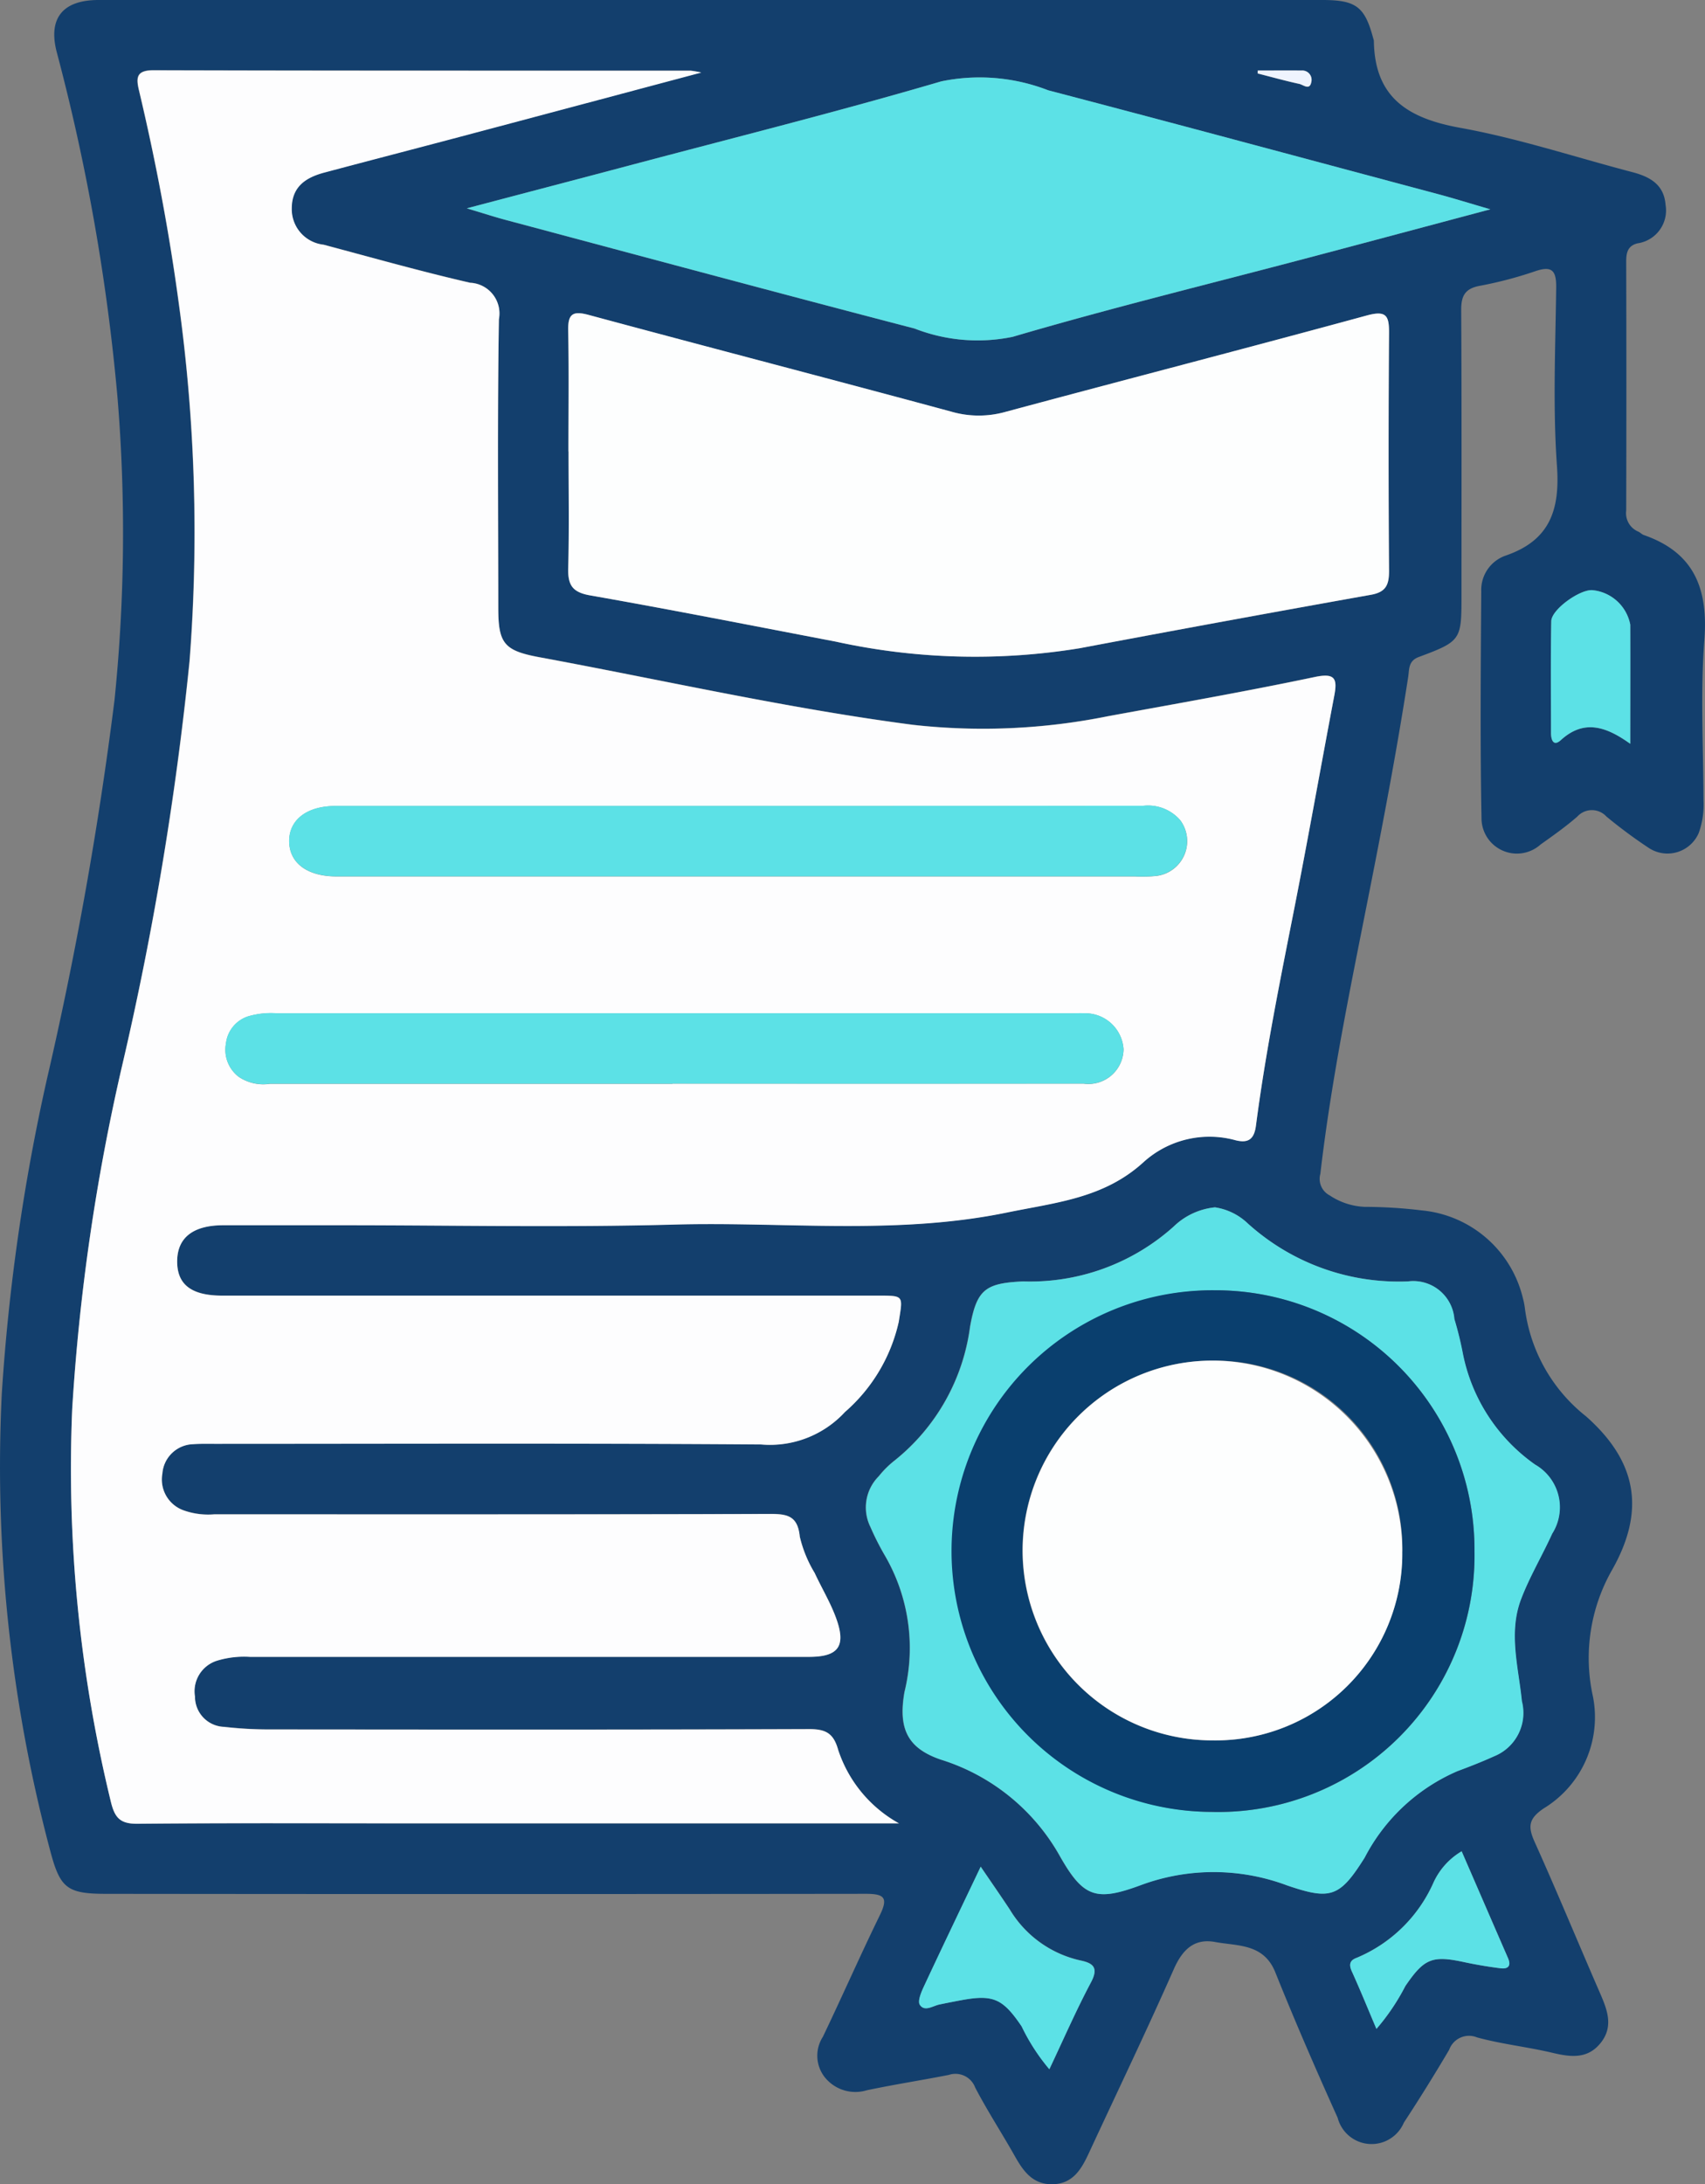
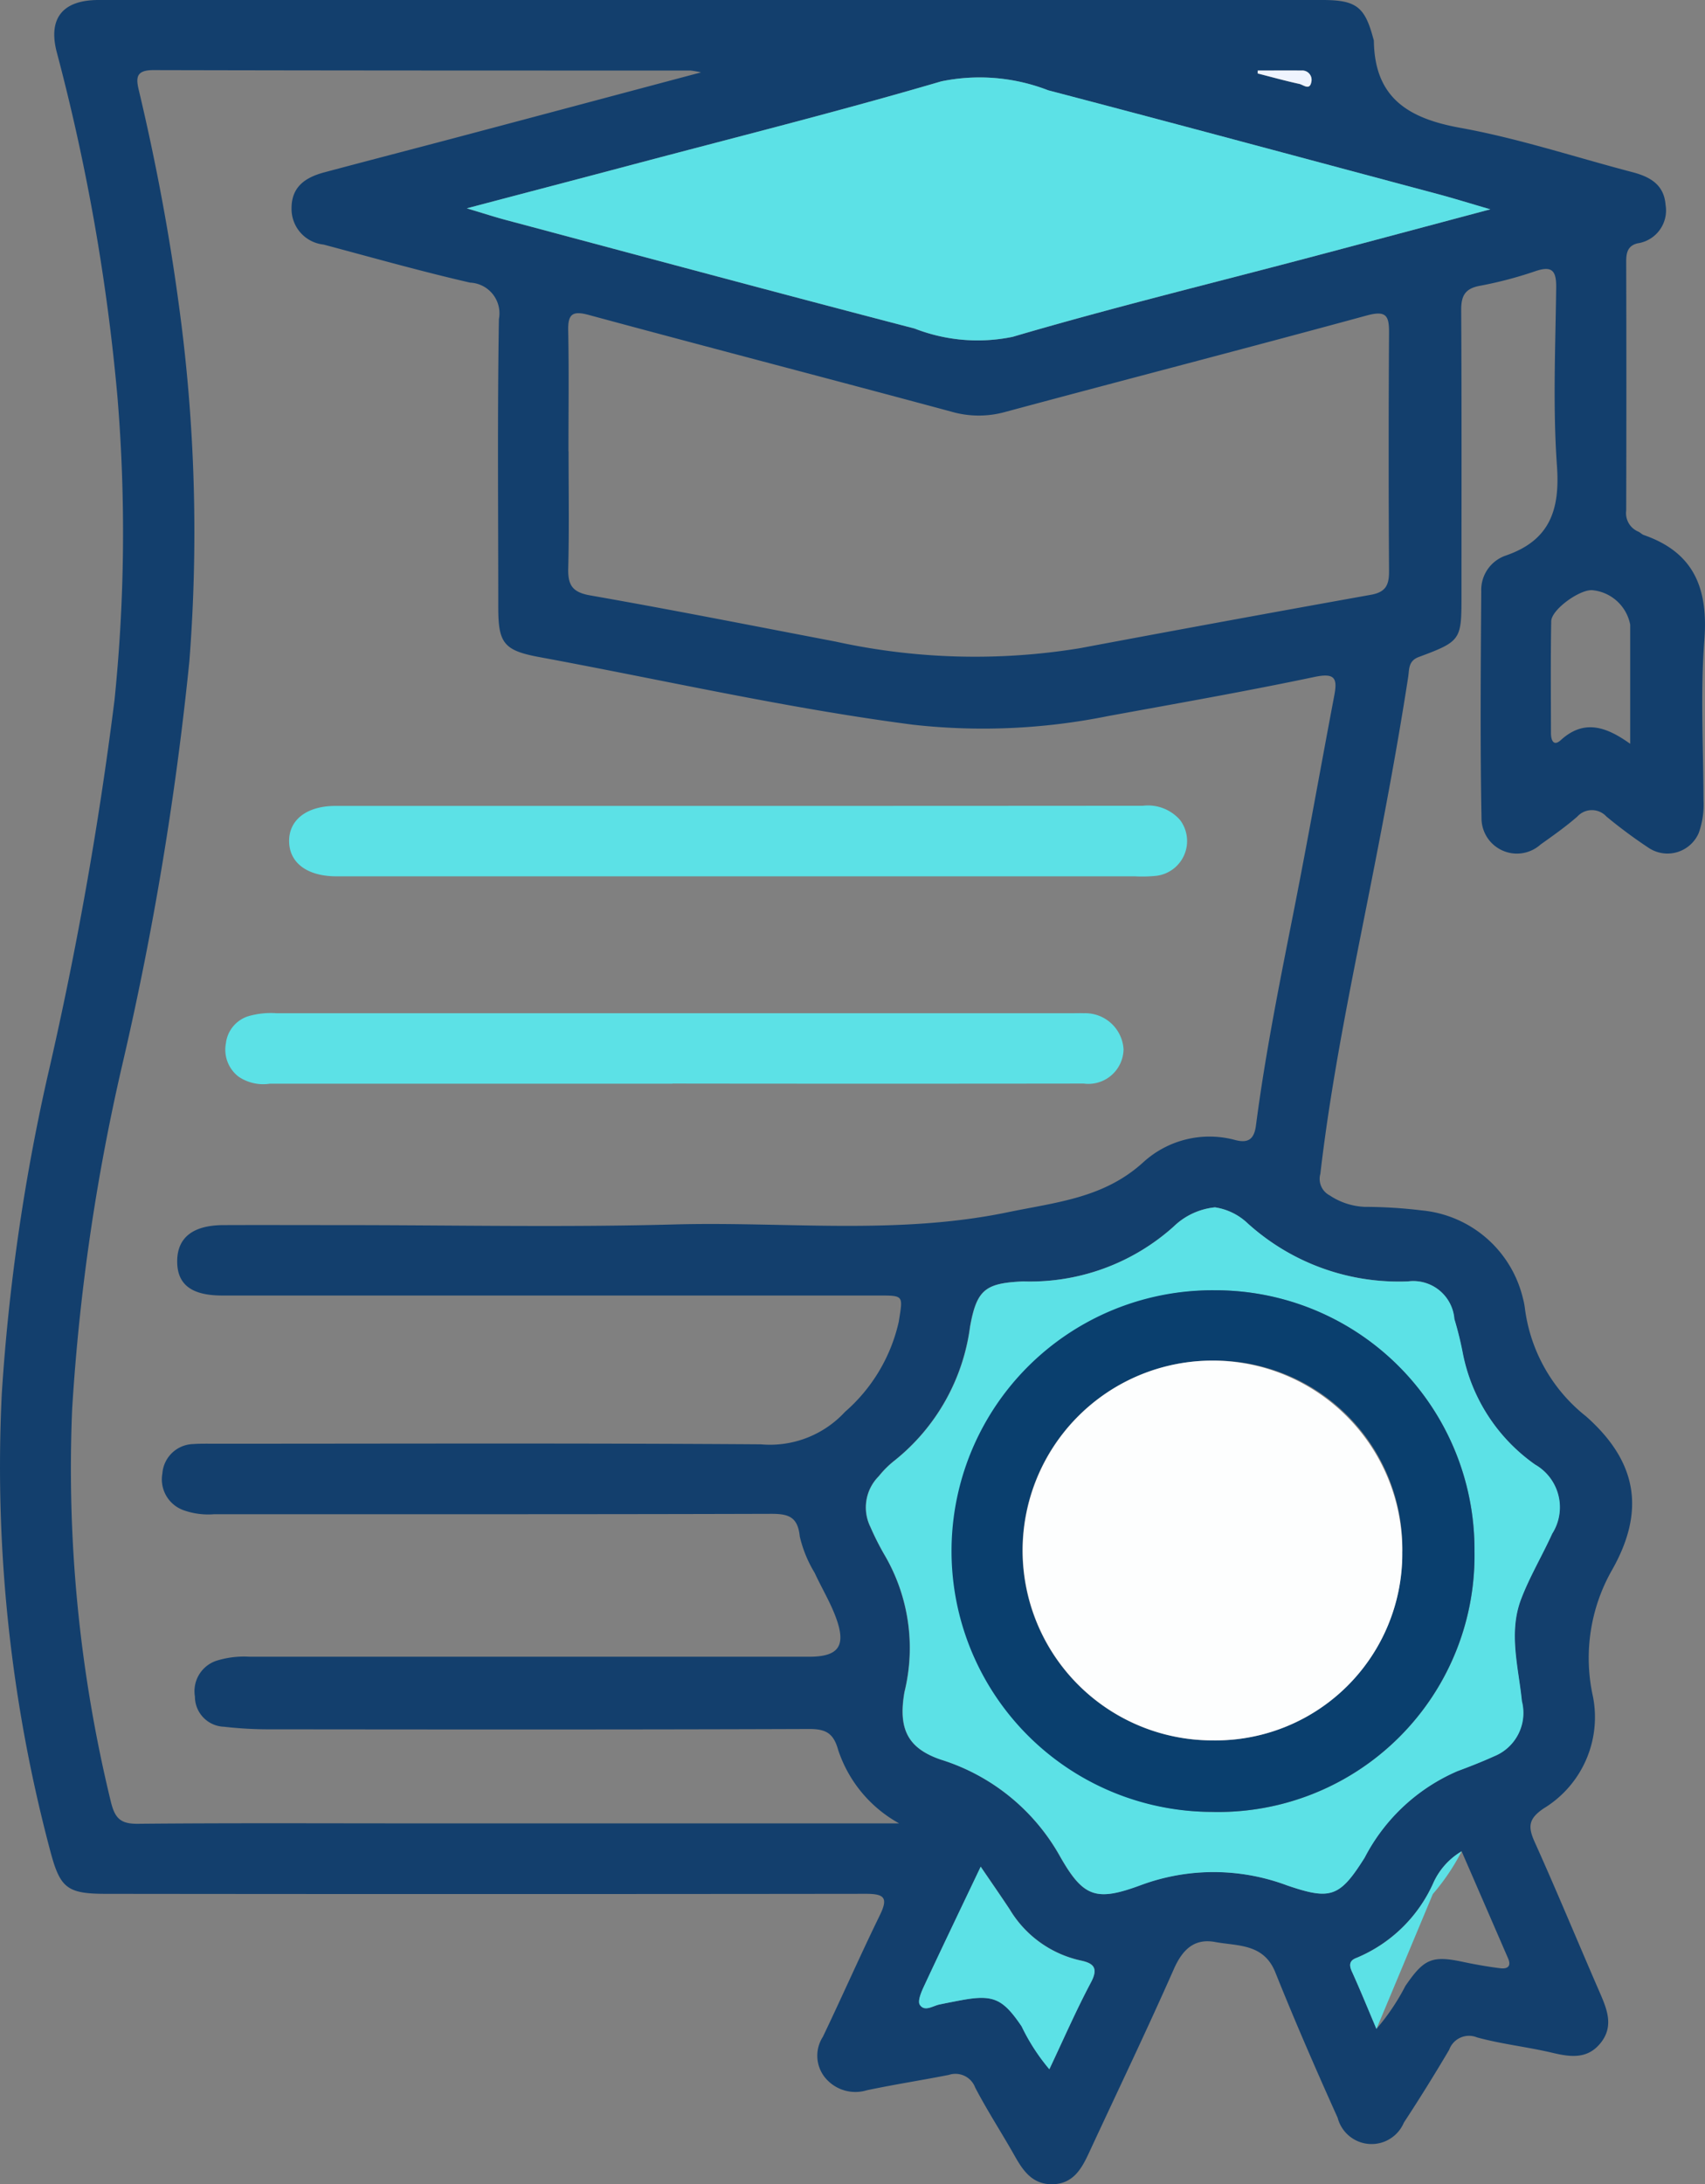
<svg xmlns="http://www.w3.org/2000/svg" width="66.669" height="85.364" viewBox="0 0 66.669 85.364">
  <rect x="0" y="0" width="66.669" height="85.364" fill="#808080" stroke="none" />
  <g id="Grupo_9244" data-name="Grupo 9244" transform="translate(8561 -2117)">
    <path id="Trazado_10391" data-name="Trazado 10391" d="M27.862,0H51.7c1.328,0,1.667.258,2,1.513a.355.355,0,0,1,.021.083c.029,2.227,1.341,3.031,3.376,3.4,2.274.41,4.488,1.145,6.73,1.732.683.179,1.239.48,1.3,1.278a1.3,1.3,0,0,1-1.095,1.505c-.385.095-.445.365-.444.717q.013,4.862,0,9.724a.782.782,0,0,0,.471.826c.078.034.14.108.219.135,1.973.685,2.519,2.1,2.366,4.1-.16,2.082-.039,4.185-.033,6.279a3.26,3.26,0,0,1-.188,1.268,1.33,1.33,0,0,1-1.951.583,19.328,19.328,0,0,1-1.657-1.228.77.77,0,0,0-1.137,0c-.452.395-.947.743-1.437,1.092a1.384,1.384,0,0,1-2.311-1.031c-.055-2.954-.029-5.909-.01-8.864a1.42,1.42,0,0,1,.966-1.4c1.71-.592,2.117-1.771,1.994-3.5-.165-2.312-.059-4.644-.03-6.968.009-.682-.171-.868-.84-.636a15.44,15.44,0,0,1-2.157.565c-.571.109-.72.395-.717.947.021,3.729.011,7.458.011,11.187,0,1.709-.021,1.757-1.674,2.374-.41.153-.365.486-.409.771-.41,2.658-.908,5.3-1.427,7.937-.75,3.816-1.559,7.623-2.009,11.494a.726.726,0,0,0,.364.839,2.669,2.669,0,0,0,1.368.449,18.86,18.86,0,0,1,2.229.138,4.5,4.5,0,0,1,3.958,3.426,2.773,2.773,0,0,1,.082.421,6.415,6.415,0,0,0,2.385,4.2c2,1.768,2.336,3.684,1.02,6.008a6.946,6.946,0,0,0-.749,4.934,4.173,4.173,0,0,1-1.925,4.386c-.6.406-.618.719-.35,1.314.882,1.958,1.7,3.944,2.559,5.915.282.65.532,1.3.017,1.94s-1.18.549-1.888.381c-.973-.23-1.978-.337-2.94-.6a.824.824,0,0,0-1.092.483q-.852,1.443-1.772,2.847a1.37,1.37,0,0,1-2.588-.187c-.847-1.88-1.67-3.773-2.438-5.686-.455-1.134-1.47-1.023-2.35-1.186-.821-.152-1.282.295-1.621,1.063-1.064,2.411-2.208,4.787-3.316,7.178-.287.618-.613,1.2-1.4,1.226s-1.163-.5-1.5-1.1c-.507-.9-1.073-1.765-1.549-2.678a.823.823,0,0,0-1.031-.495c-1.066.21-2.141.375-3.205.6a1.533,1.533,0,0,1-1.63-.489,1.36,1.36,0,0,1-.09-1.6c.755-1.576,1.458-3.177,2.225-4.747.336-.687.189-.844-.558-.842Q19,74.039,4.159,74.022c-1.551,0-1.81-.225-2.2-1.7A58.392,58.392,0,0,1,.071,54.454,79.179,79.179,0,0,1,1.842,42.146,145.98,145.98,0,0,0,4.477,27.368,64.386,64.386,0,0,0,4.594,15.53,80.257,80.257,0,0,0,2.215,2.022C1.878.708,2.458,0,3.854,0q12,0,24.008,0m7.294,71.267a5.112,5.112,0,0,1-2.383-2.873c-.179-.642-.472-.817-1.128-.815-7.085.026-14.17.019-21.255.012a15.3,15.3,0,0,1-1.628-.1,1.178,1.178,0,0,1-1.14-1.181A1.253,1.253,0,0,1,8.5,64.9a3.645,3.645,0,0,1,1.274-.145q10.929,0,21.857,0c1.175,0,1.475-.427,1.04-1.574-.222-.587-.552-1.133-.816-1.705a4.859,4.859,0,0,1-.582-1.421c-.078-.778-.448-.888-1.128-.886-7.257.022-14.514.013-21.771.015a2.863,2.863,0,0,1-1.185-.152,1.281,1.281,0,0,1-.84-1.439,1.243,1.243,0,0,1,1.2-1.151c.286-.02.573-.013.86-.013,7.114,0,14.227-.027,21.34.023a3.99,3.99,0,0,0,3.294-1.27,6.572,6.572,0,0,0,2.1-3.518c.162-1.036.22-1.028-.812-1.028q-12.822,0-25.643,0c-1.219,0-1.777-.444-1.759-1.376.018-.9.63-1.372,1.805-1.376,1.549-.006,3.1,0,4.647,0,4.331,0,8.665.092,12.993-.026s8.667.421,13-.47c1.926-.4,3.78-.552,5.326-1.956a3.84,3.84,0,0,1,3.619-.868c.5.123.723-.045.792-.578.37-2.838.938-5.642,1.492-8.448.548-2.778,1.041-5.566,1.569-8.348.127-.667.04-.9-.763-.733-2.686.565-5.391,1.039-8.091,1.533a24.641,24.641,0,0,1-7.617.336c-4.908-.637-9.739-1.742-14.6-2.641-1.4-.258-1.617-.544-1.618-1.939,0-3.758-.036-7.516.025-11.273a1.2,1.2,0,0,0-1.124-1.426c-1.923-.441-3.825-.98-5.732-1.488A1.4,1.4,0,0,1,11.4,8.139c0-.852.555-1.206,1.271-1.4,1.769-.472,3.542-.931,5.312-1.4,3.087-.819,6.172-1.643,9.429-2.51a3.64,3.64,0,0,0-.409-.072c-7,0-14,0-21-.017-.664,0-.7.271-.576.781.655,2.757,1.182,5.536,1.56,8.347a65.256,65.256,0,0,1,.418,13.974A124.826,124.826,0,0,1,4.771,41.663a81.475,81.475,0,0,0-1.949,13.4A55.049,55.049,0,0,0,4.331,70.407c.156.648.368.884,1.054.877,3.585-.034,7.171-.016,10.756-.016H35.156M22.232,17.645c0,1.519.027,3.039-.013,4.556-.017.654.146.946.855,1.07,3.208.562,6.4,1.195,9.6,1.806a25.415,25.415,0,0,0,9.549.259q5.686-1.068,11.381-2.088c.594-.106.714-.394.71-.934q-.029-4.642,0-9.285c.005-.674-.092-.908-.863-.7-4.716,1.286-9.449,2.508-14.169,3.779a3.853,3.853,0,0,1-2.093-.021c-4.72-1.273-9.451-2.5-14.171-3.778-.628-.17-.814-.037-.8.607.031,1.576.01,3.152.01,4.729m-3.973-9.5c.667.2,1.1.341,1.54.458,5.32,1.419,10.637,2.852,15.966,4.239a6.779,6.779,0,0,0,3.838.324c3.831-1.126,7.714-2.072,11.576-3.094,2.306-.61,4.609-1.227,7.1-1.889-.814-.237-1.437-.432-2.068-.6-5.072-1.356-10.141-2.722-15.22-4.052A7.408,7.408,0,0,0,36.8,3.18c-4.023,1.181-8.094,2.2-12.148,3.275-2.064.549-4.131,1.09-6.4,1.687M47.5,47.189a2.708,2.708,0,0,0-1.609.75A8.4,8.4,0,0,1,40,50.084c-1.47.069-1.812.313-2.073,1.767a8.039,8.039,0,0,1-2.961,5.241,3.73,3.73,0,0,0-.609.607,1.723,1.723,0,0,0-.328,1.979,10.822,10.822,0,0,0,.541,1.075,7.192,7.192,0,0,1,.792,5.378c-.25,1.433.117,2.2,1.422,2.643a8.1,8.1,0,0,1,4.662,3.785c.917,1.615,1.418,1.767,3.179,1.111a8.188,8.188,0,0,1,5.7.021c1.7.578,2.052.466,3.029-1.087a7.379,7.379,0,0,1,3.631-3.382c.483-.176.962-.367,1.43-.579a1.828,1.828,0,0,0,1.087-2.153c-.132-1.323-.53-2.674-.032-3.988.334-.881.826-1.7,1.217-2.561a1.923,1.923,0,0,0-.668-2.7,6.954,6.954,0,0,1-2.829-4.36,13.451,13.451,0,0,0-.328-1.33,1.609,1.609,0,0,0-1.8-1.47,8.8,8.8,0,0,1-6.279-2.266,2.361,2.361,0,0,0-1.293-.63M41.031,80.875c.564-1.191,1.053-2.314,1.626-3.393.3-.562.113-.749-.4-.857a4.308,4.308,0,0,1-2.768-1.99c-.352-.532-.717-1.056-1.139-1.677-.783,1.644-1.511,3.16-2.222,4.684-.1.224-.251.569-.157.714.188.289.512.039.779-.015s.557-.112.836-.164c1.259-.235,1.632-.059,2.366,1.023a7.848,7.848,0,0,0,1.084,1.675M63.744,29.069c0-1.641,0-3.147,0-4.654a1.669,1.669,0,0,0-1.488-1.348c-.5-.025-1.587.757-1.6,1.212-.026,1.458-.013,2.916-.01,4.375,0,.257.09.541.385.273.9-.819,1.762-.536,2.71.143M53.822,79.3a8.546,8.546,0,0,0,1.128-1.672c.731-1.07,1.04-1.207,2.282-.941.473.1.952.183,1.431.243.288.036.445-.078.3-.4-.6-1.383-1.2-2.769-1.811-4.171A2.737,2.737,0,0,0,56.044,73.6a5.676,5.676,0,0,1-2.991,2.918c-.273.1-.317.26-.193.534.329.724.628,1.462.962,2.248M49.183,2.756c0,.039,0,.079-.005.118.541.138,1.079.288,1.624.407.153.033.409.27.473-.071a.364.364,0,0,0-.382-.451c-.57-.007-1.14,0-1.71,0" transform="translate(-8561 2117)" fill="#133f6d" />
-     <path id="Trazado_10392" data-name="Trazado 10392" d="M44.432,80.449H25.417c-3.585,0-7.171-.018-10.756.016-.686.007-.9-.228-1.054-.877A55.049,55.049,0,0,1,12.1,64.25a81.478,81.478,0,0,1,1.949-13.4,124.907,124.907,0,0,0,2.641-15.818,65.257,65.257,0,0,0-.418-13.974c-.378-2.811-.906-5.59-1.56-8.347-.121-.51-.088-.783.576-.781,7,.021,14,.014,21,.017a3.632,3.632,0,0,1,.409.072c-3.257.867-6.343,1.691-9.429,2.51-1.77.47-3.543.928-5.312,1.4-.716.191-1.268.544-1.271,1.4a1.4,1.4,0,0,0,1.243,1.419c1.908.508,3.809,1.046,5.732,1.488a1.2,1.2,0,0,1,1.124,1.426c-.061,3.757-.027,7.515-.025,11.273,0,1.4.223,1.681,1.618,1.939,4.865.9,9.7,2,14.6,2.641a24.648,24.648,0,0,0,7.617-.336c2.7-.495,5.405-.969,8.091-1.534.8-.169.89.066.763.733-.528,2.782-1.021,5.57-1.569,8.348-.554,2.806-1.122,5.61-1.492,8.448-.069.533-.294.7-.792.578a3.84,3.84,0,0,0-3.619.868c-1.546,1.4-3.4,1.561-5.327,1.956-4.336.891-8.673.352-13,.47s-8.662.026-12.993.026c-1.549,0-3.1,0-4.647,0-1.175,0-1.787.479-1.805,1.376-.018.932.54,1.375,1.759,1.376q12.822,0,25.643,0c1.032,0,.974-.008.812,1.028a6.571,6.571,0,0,1-2.1,3.518,3.989,3.989,0,0,1-3.293,1.27c-7.113-.051-14.227-.024-21.34-.023-.287,0-.574-.007-.86.013a1.243,1.243,0,0,0-1.2,1.151,1.28,1.28,0,0,0,.84,1.439,2.86,2.86,0,0,0,1.185.152c7.257,0,14.514.007,21.771-.015.68,0,1.05.107,1.128.885a4.863,4.863,0,0,0,.582,1.421c.265.572.594,1.118.816,1.705.435,1.148.134,1.575-1.04,1.575q-10.929,0-21.857,0a3.635,3.635,0,0,0-1.274.145,1.253,1.253,0,0,0-.875,1.41,1.178,1.178,0,0,0,1.14,1.181,15.363,15.363,0,0,0,1.628.1c7.085.006,14.17.014,21.255-.012.656,0,.949.173,1.128.815a5.111,5.111,0,0,0,2.383,2.873M35.567,51.539q8.042,0,16.084,0a1.375,1.375,0,0,0,1.558-1.343,1.5,1.5,0,0,0-1.55-1.406c-.143-.007-.287,0-.43,0H20.094a3.161,3.161,0,0,0-1.1.115,1.261,1.261,0,0,0-.881,1.063,1.329,1.329,0,0,0,.494,1.3,1.715,1.715,0,0,0,1.224.276q7.87,0,15.74,0m2.568-10.857q-7.873,0-15.746,0c-1.118,0-1.818.542-1.808,1.387s.707,1.359,1.836,1.365H53.652a5.363,5.363,0,0,0,.859-.022,1.369,1.369,0,0,0,.916-2.174,1.664,1.664,0,0,0-1.459-.562q-7.916.014-15.832.006" transform="translate(-8570.276 2107.818)" fill="#fdfdfe" />
-     <path id="Trazado_10393" data-name="Trazado 10393" d="M96.6,58.624c0-1.576.021-3.153-.01-4.729-.013-.644.173-.776.8-.607,4.72,1.273,9.451,2.5,14.171,3.778a3.853,3.853,0,0,0,2.093.021c4.72-1.271,9.453-2.493,14.169-3.779.771-.21.868.024.863.7q-.036,4.642,0,9.285c0,.54-.116.829-.71.934q-5.7,1.014-11.381,2.088a25.424,25.424,0,0,1-9.549-.259c-3.2-.611-6.4-1.244-9.6-1.806-.708-.124-.872-.416-.855-1.07.04-1.518.013-3.038.013-4.556" transform="translate(-8635.372 2076.021)" fill="#fdfefe" />
    <path id="Trazado_10394" data-name="Trazado 10394" d="M79.377,18.16c2.268-.6,4.334-1.139,6.4-1.687,4.053-1.078,8.125-2.094,12.148-3.275a7.409,7.409,0,0,1,4.182.348c5.079,1.33,10.148,2.7,15.219,4.052.631.169,1.255.364,2.068.6-2.487.662-4.79,1.279-7.1,1.889-3.861,1.022-7.745,1.968-11.576,3.094a6.779,6.779,0,0,1-3.838-.324c-5.329-1.387-10.646-2.82-15.966-4.239-.44-.117-.873-.259-1.54-.458" transform="translate(-8622.119 2106.983)" fill="#5ce1e6" />
    <path id="Trazado_10395" data-name="Trazado 10395" d="M160.806,205.156a2.353,2.353,0,0,1,1.294.629,8.8,8.8,0,0,0,6.279,2.266,1.609,1.609,0,0,1,1.8,1.47,13.456,13.456,0,0,1,.328,1.33,6.954,6.954,0,0,0,2.829,4.36,1.923,1.923,0,0,1,.668,2.7c-.391.861-.882,1.681-1.217,2.561-.5,1.313-.1,2.664.032,3.988a1.828,1.828,0,0,1-1.087,2.153c-.468.212-.947.4-1.43.579a7.377,7.377,0,0,0-3.631,3.382c-.977,1.553-1.331,1.665-3.029,1.087a8.186,8.186,0,0,0-5.7-.021c-1.761.655-2.262.5-3.179-1.112a8.1,8.1,0,0,0-4.662-3.785c-1.305-.445-1.672-1.21-1.422-2.643a7.192,7.192,0,0,0-.792-5.378,10.792,10.792,0,0,1-.541-1.075,1.723,1.723,0,0,1,.328-1.98,3.741,3.741,0,0,1,.609-.607,8.039,8.039,0,0,0,2.961-5.241c.262-1.454.6-1.7,2.073-1.767a8.4,8.4,0,0,0,5.885-2.145,2.7,2.7,0,0,1,1.608-.749m.042,3.241a10.194,10.194,0,1,0-.167,20.388,10.021,10.021,0,0,0,10.28-10.2A10.125,10.125,0,0,0,160.848,208.4" transform="translate(-8674.308 1959.034)" fill="#5ce1e6" />
    <path id="Trazado_10396" data-name="Trazado 10396" d="M161.323,325.1a7.83,7.83,0,0,1-1.084-1.675c-.734-1.082-1.107-1.258-2.366-1.023-.279.052-.558.107-.836.164s-.59.3-.779.015c-.094-.145.053-.49.157-.714.711-1.524,1.44-3.04,2.223-4.684.422.62.787,1.144,1.139,1.677a4.309,4.309,0,0,0,2.768,1.99c.518.108.7.3.405.857-.573,1.078-1.062,2.2-1.626,3.393" transform="translate(-8681.292 1872.779)" fill="#5ce1e6" />
-     <path id="Trazado_10397" data-name="Trazado 10397" d="M266.74,106.282c-.949-.679-1.81-.962-2.71-.143-.294.268-.384-.016-.385-.273,0-1.458-.017-2.917.01-4.375.008-.455,1.1-1.236,1.6-1.212a1.669,1.669,0,0,1,1.488,1.349c.007,1.507,0,3.013,0,4.654" transform="translate(-8763.996 2039.787)" fill="#5ce1e6" />
-     <path id="Trazado_10398" data-name="Trazado 10398" d="M230.546,321.52c-.334-.786-.633-1.524-.962-2.248-.124-.273-.08-.438.193-.534a5.675,5.675,0,0,0,2.99-2.918,2.741,2.741,0,0,1,1.111-1.245c.608,1.4,1.207,2.787,1.811,4.171.143.326-.014.441-.3.4-.48-.06-.958-.141-1.431-.243-1.242-.267-1.551-.129-2.282.94a8.558,8.558,0,0,1-1.128,1.672" transform="translate(-8737.724 1874.784)" fill="#5ce1e6" />
+     <path id="Trazado_10398" data-name="Trazado 10398" d="M230.546,321.52c-.334-.786-.633-1.524-.962-2.248-.124-.273-.08-.438.193-.534a5.675,5.675,0,0,0,2.99-2.918,2.741,2.741,0,0,1,1.111-1.245a8.558,8.558,0,0,1-1.128,1.672" transform="translate(-8737.724 1874.784)" fill="#5ce1e6" />
    <path id="Trazado_10399" data-name="Trazado 10399" d="M213.8,11.975c.57,0,1.14-.005,1.71,0a.364.364,0,0,1,.382.451c-.065.342-.32.1-.473.071-.545-.119-1.083-.269-1.624-.407,0-.039,0-.079.005-.118" transform="translate(-8725.617 2107.781)" fill="#eff4fe" />
    <path id="Trazado_10400" data-name="Trazado 10400" d="M55.792,174.918H40.052a1.715,1.715,0,0,1-1.224-.276,1.329,1.329,0,0,1-.494-1.3,1.262,1.262,0,0,1,.881-1.063,3.156,3.156,0,0,1,1.1-.115H71.454c.143,0,.287-.006.43,0a1.5,1.5,0,0,1,1.55,1.406,1.375,1.375,0,0,1-1.558,1.343q-8.042.01-16.084,0" transform="translate(-8590.501 1984.439)" fill="#5ce1e6" />
    <path id="Trazado_10401" data-name="Trazado 10401" d="M66.7,136.922q7.916,0,15.832-.006a1.664,1.664,0,0,1,1.459.562,1.369,1.369,0,0,1-.916,2.174,5.361,5.361,0,0,1-.859.022H50.985c-1.129-.006-1.825-.524-1.836-1.365s.69-1.386,1.808-1.387q7.873,0,15.746,0" transform="translate(-8598.844 2011.578)" fill="#5ce1e6" />
    <path id="Trazado_10402" data-name="Trazado 10402" d="M172.15,219.24a10.125,10.125,0,0,1,10.113,10.188,10.021,10.021,0,0,1-10.28,10.2,10.194,10.194,0,1,1,.167-20.387m7.292,10.211A7.331,7.331,0,0,0,172,221.989a7.422,7.422,0,0,0,.022,14.845,7.3,7.3,0,0,0,7.415-7.383" transform="translate(-8685.609 1948.191)" fill="#0a3f6e" />
    <path id="Trazado_10403" data-name="Trazado 10403" d="M188.688,238.656a7.3,7.3,0,0,1-7.415,7.383,7.422,7.422,0,1,1,7.415-7.383" transform="translate(-8694.855 1938.985)" fill="#fdfefe" />
  </g>
</svg>